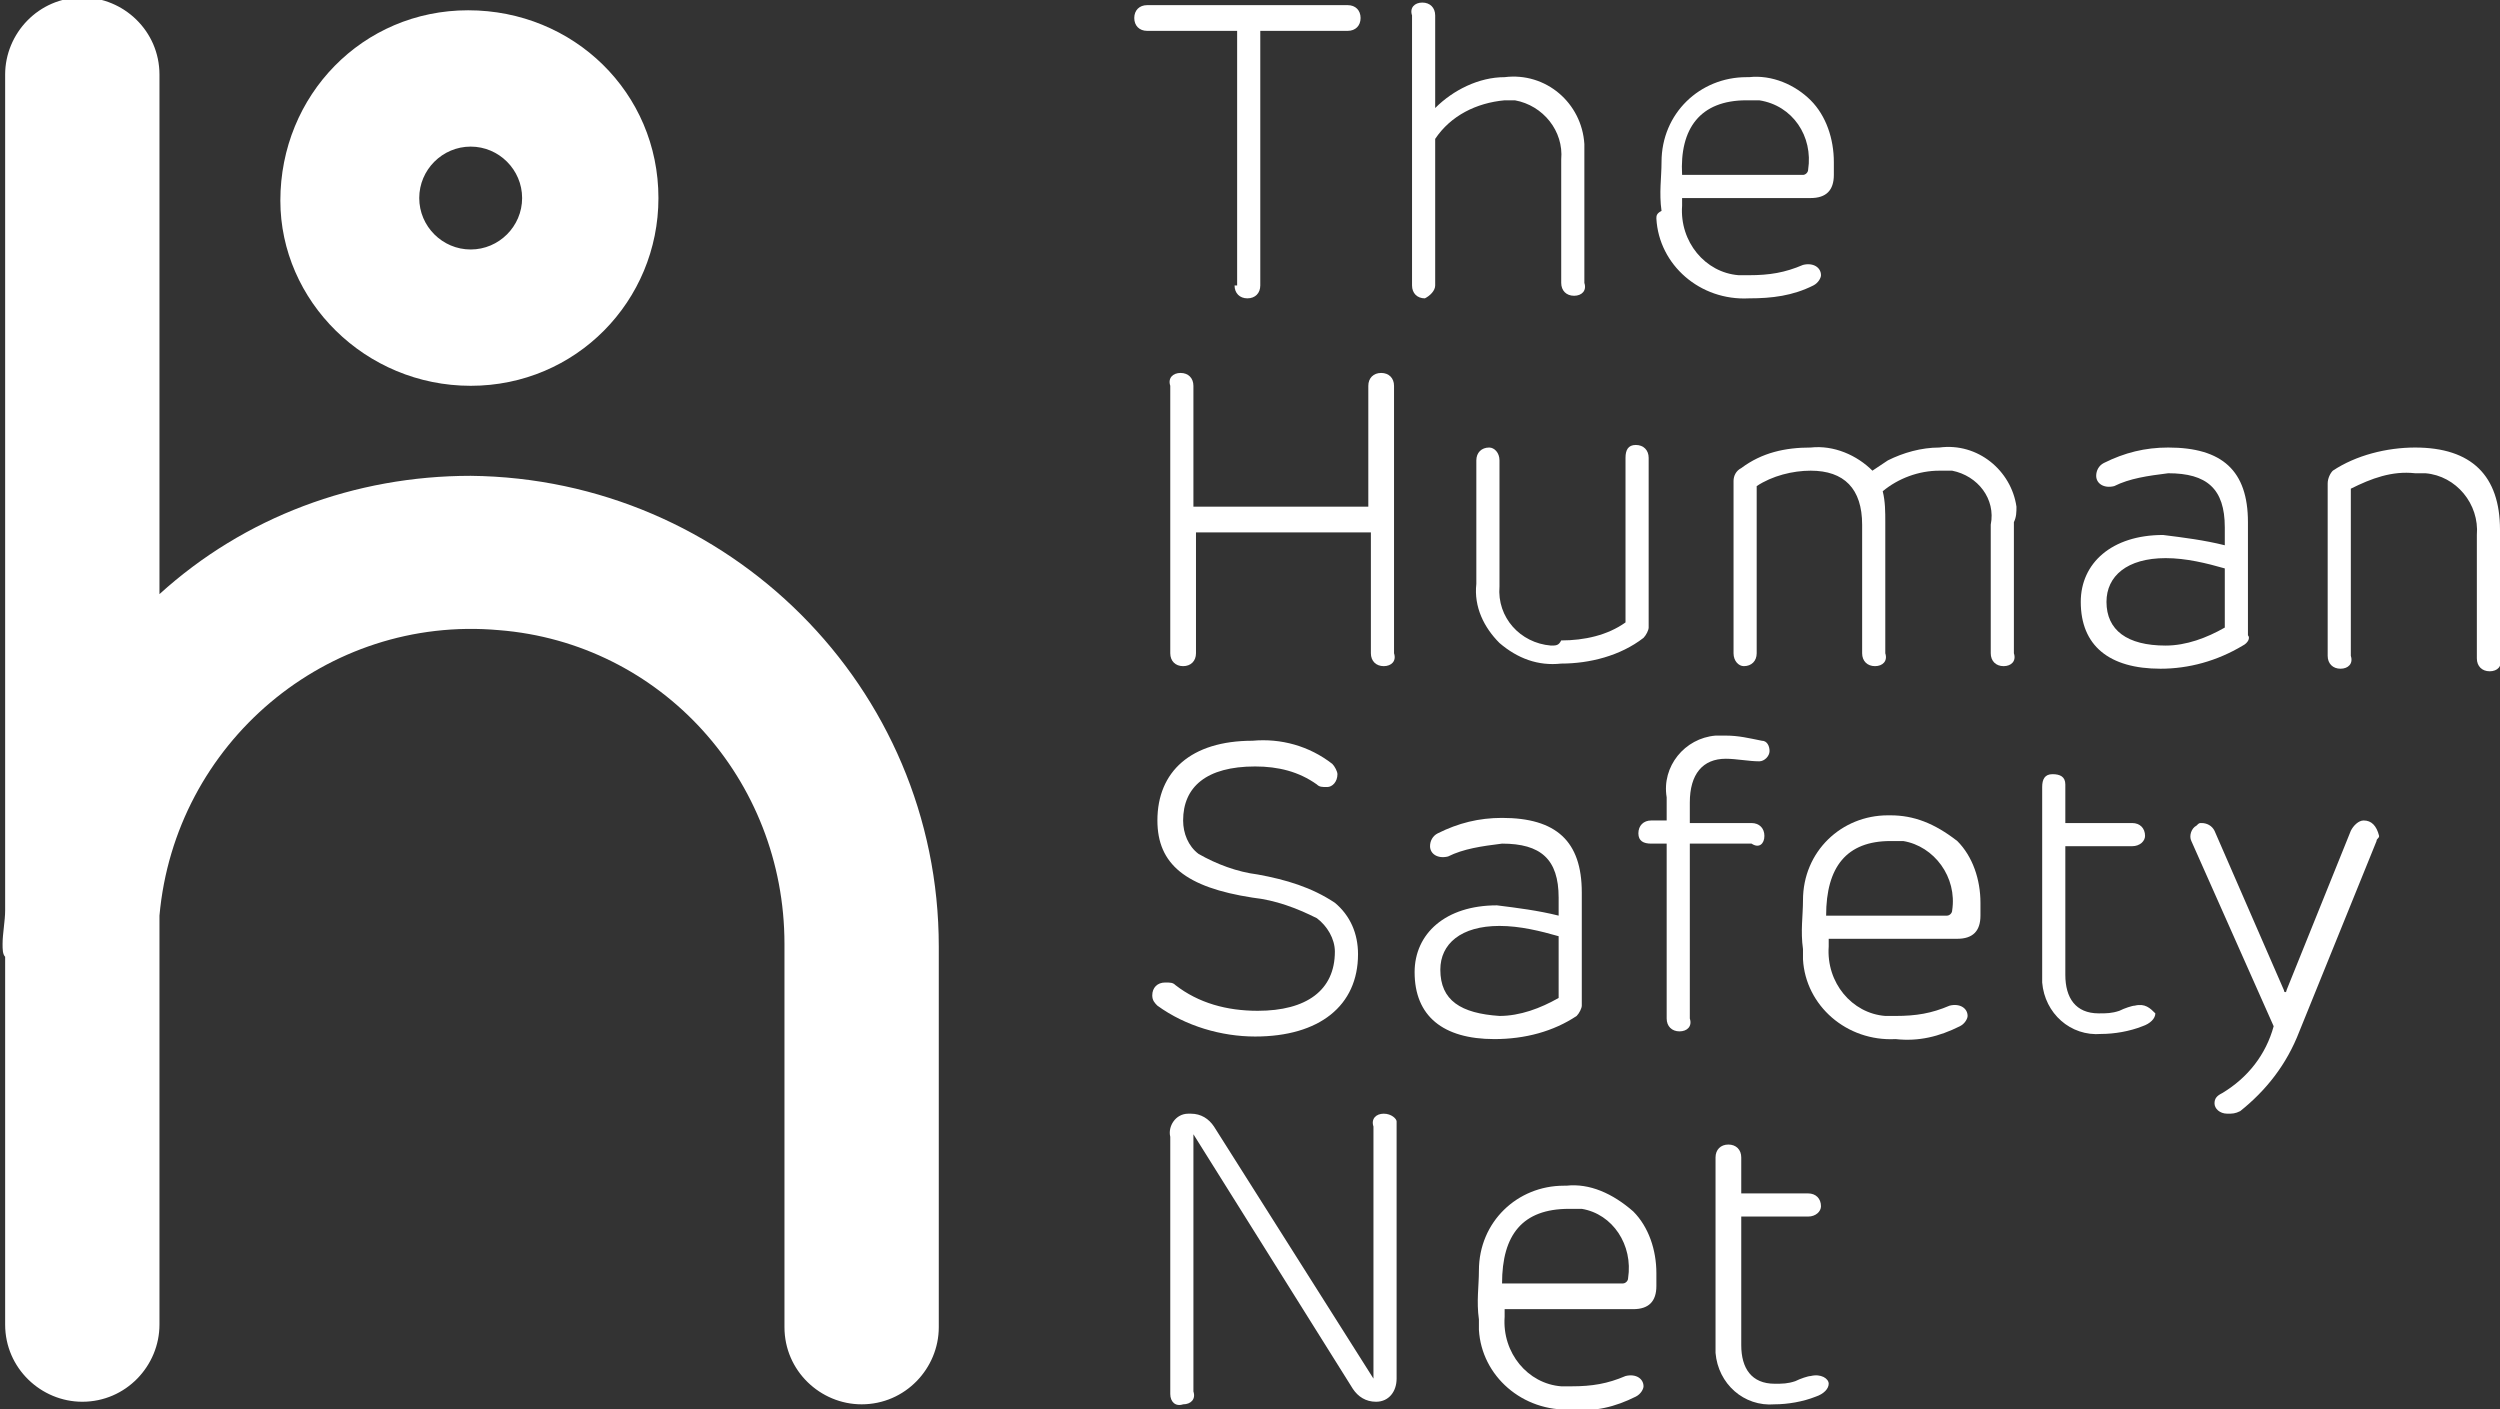
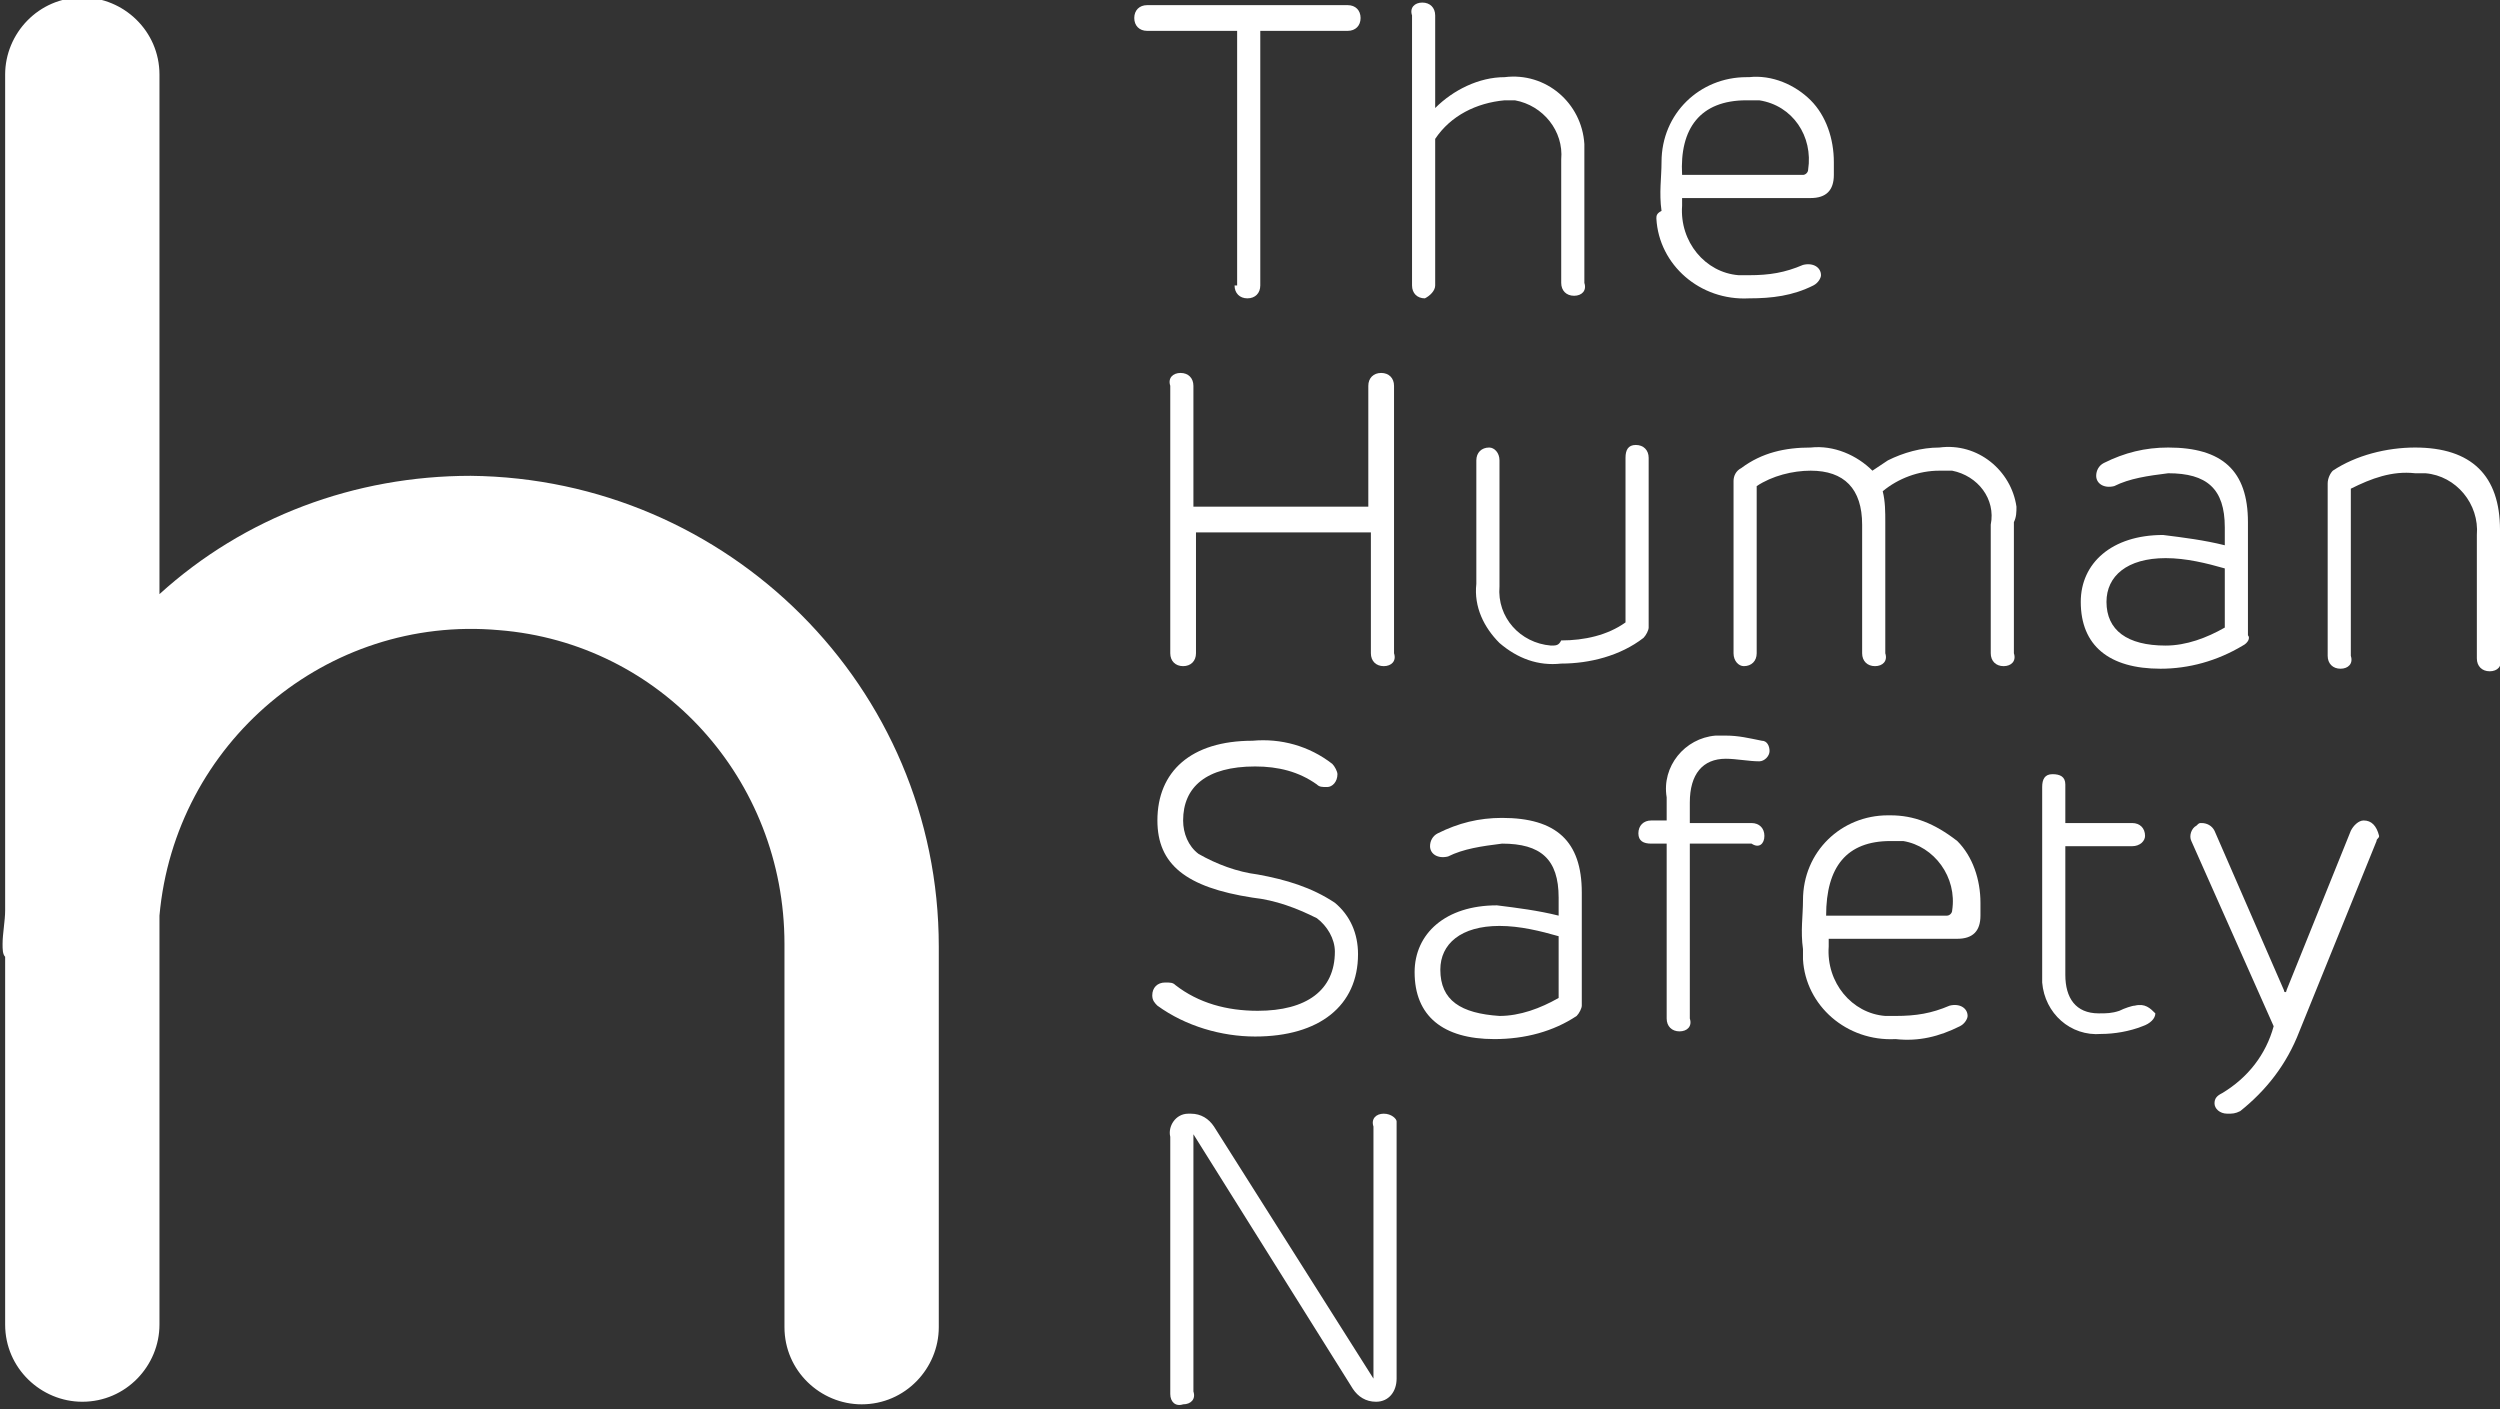
<svg xmlns="http://www.w3.org/2000/svg" version="1.1" id="Livello_1" x="0px" y="0px" viewBox="-330.2 175.9 97.2 54.8" style="enable-background:new -330.2 175.9 97.2 54.8;" xml:space="preserve">
  <rect x="-330.2" y="175.9" width="97.2" height="54.8" fill="#333333" stroke="none" />
  <style type="text/css">
	.st0{fill:#FFFFFF;}
</style>
  <g>
-     <path class="st0" d="M-311.9,190.9c4.1,0,7.3-3.3,7.3-7.3c0,0,0,0,0,0c0-4.1-3.3-7.3-7.4-7.3s-7.3,3.3-7.3,7.4   C-319.3,187.6-316,190.9-311.9,190.9z M-311.9,181.6c1.1,0,2,0.9,2,2c0,0,0,0,0,0c0,1.1-0.9,2-2,2s-2-0.9-2-2   C-313.9,182.5-313,181.6-311.9,181.6z" />
    <path class="st0" d="M-311.9,194.4L-311.9,194.4c-4.5,0-8.8,1.6-12.1,4.6v-20.2c0-1.7-1.4-3-3-3c-1.7,0-3,1.4-3,3c0,0,0,0,0,0v32.5   c0,0.4-0.1,0.9-0.1,1.3c0,0.2,0,0.4,0.1,0.5v14.3c0,1.7,1.4,3,3,3c1.7,0,3-1.4,3-3c0,0,0,0,0,0v-15.9c0.6-6.7,6.5-11.7,13.2-11.1   c6.3,0.5,11.1,5.8,11.1,12.2v14.9c0,1.7,1.4,3,3,3c1.7,0,3-1.4,3-3c0,0,0,0,0,0v-14.8C-293.7,202.6-301.9,194.5-311.9,194.4z" />
    <path class="st0" d="M-282.2,187C-282.2,187-282.2,187-282.2,187c0,0.3,0.2,0.5,0.5,0.5c0.3,0,0.5-0.2,0.5-0.5v-9.9h3.4   c0,0,0,0,0,0c0.3,0,0.5-0.2,0.5-0.5c0-0.3-0.2-0.5-0.5-0.5h-7.8c0,0,0,0,0,0c-0.3,0-0.5,0.2-0.5,0.5c0,0.3,0.2,0.5,0.5,0.5h3.5V187   z" />
    <path class="st0" d="M-274.4,187v-5.7c0.6-0.9,1.6-1.4,2.7-1.5c0.1,0,0.3,0,0.4,0c1.1,0.2,1.9,1.2,1.8,2.3v4.8   c0,0.3,0.2,0.5,0.5,0.5c0.3,0,0.5-0.2,0.4-0.5v-4.9c0-0.2,0-0.4,0-0.5c-0.1-1.6-1.5-2.8-3.1-2.6c-1,0-2,0.5-2.7,1.2l0-3.6   c0-0.3-0.2-0.5-0.5-0.5c0,0,0,0,0,0c-0.3,0-0.5,0.2-0.4,0.5V187c0,0,0,0,0,0c0,0.3,0.2,0.5,0.5,0.5   C-274.6,187.4-274.4,187.2-274.4,187z" />
    <path class="st0" d="M-265.8,184.4c0.1,1.8,1.7,3.2,3.6,3.1c0.9,0,1.7-0.1,2.5-0.5c0.2-0.1,0.3-0.3,0.3-0.4c0-0.3-0.3-0.5-0.7-0.4   c-0.7,0.3-1.3,0.4-2.1,0.4c-0.1,0-0.3,0-0.4,0c-1.3-0.1-2.3-1.3-2.2-2.7v-0.3h5c0.6,0,0.9-0.3,0.9-0.9l0-0.5c0-0.9-0.3-1.8-0.9-2.4   c-0.6-0.6-1.5-1-2.4-0.9c0,0-0.1,0-0.1,0c-1.8,0-3.3,1.4-3.3,3.3c0,0.6-0.1,1.2,0,1.9C-265.8,184.2-265.8,184.3-265.8,184.4z    M-262.3,179.8c0.2,0,0.3,0,0.5,0c1.3,0.2,2.1,1.4,1.9,2.7c0,0,0,0,0,0c0,0.1-0.1,0.2-0.2,0.2h-4.7   C-264.9,180.9-264.1,179.8-262.3,179.8z" />
    <path class="st0" d="M-283.8,190.9C-283.8,190.9-283.8,190.9-283.8,190.9c0-0.3-0.2-0.5-0.5-0.5c-0.3,0-0.5,0.2-0.4,0.5v10.4   c0,0,0,0,0,0c0,0.3,0.2,0.5,0.5,0.5c0,0,0,0,0,0c0.3,0,0.5-0.2,0.5-0.5v-4.7h6.8v4.7c0,0.3,0.2,0.5,0.5,0.5c0,0,0,0,0,0   c0.3,0,0.5-0.2,0.4-0.5v-10.4c0,0,0,0,0,0c0-0.3-0.2-0.5-0.5-0.5c-0.3,0-0.5,0.2-0.5,0.5v4.7h-6.8V190.9z" />
    <path class="st0" d="M-269.9,201c-1.2-0.1-2.1-1.1-2-2.3v-4.9c0-0.3-0.2-0.5-0.4-0.5c0,0,0,0,0,0c-0.3,0-0.5,0.2-0.5,0.5v4.8   c-0.1,0.9,0.3,1.7,0.9,2.3c0.7,0.6,1.5,0.9,2.4,0.8c1.1,0,2.3-0.3,3.2-1c0.1-0.1,0.2-0.3,0.2-0.4v-6.6c0,0,0,0,0,0   c0-0.3-0.2-0.5-0.5-0.5c0,0,0,0,0,0c-0.3,0-0.4,0.2-0.4,0.5v6.4c-0.7,0.5-1.6,0.7-2.5,0.7C-269.6,201-269.7,201-269.9,201z" />
    <path class="st0" d="M-251.8,195.6c-0.2-1.4-1.5-2.5-3-2.3c-0.7,0-1.4,0.2-2,0.5l-0.6,0.4c-0.6-0.6-1.5-1-2.4-0.9   c-1,0-1.9,0.2-2.7,0.8c-0.2,0.1-0.3,0.3-0.3,0.5v6.7c0,0,0,0,0,0c0,0.3,0.2,0.5,0.4,0.5c0,0,0,0,0,0c0.3,0,0.5-0.2,0.5-0.5v-6.5   l0,0c0.6-0.4,1.4-0.6,2.1-0.6c1.3,0,2,0.7,2,2.1v5c0,0,0,0,0,0c0,0.3,0.2,0.5,0.5,0.5c0,0,0,0,0,0c0.3,0,0.5-0.2,0.4-0.5v-5.1   c0-0.4,0-0.8-0.1-1.2c0.6-0.5,1.4-0.8,2.2-0.8c0.2,0,0.3,0,0.5,0c1,0.2,1.7,1.1,1.5,2.1v5c0,0,0,0,0,0c0,0.3,0.2,0.5,0.5,0.5   c0,0,0,0,0,0c0.3,0,0.5-0.2,0.4-0.5l0-5.1C-251.8,196-251.8,195.8-251.8,195.6z" />
    <path class="st0" d="M-242.8,200.6l0-4.4c0-2-1-2.9-3.1-2.9c-0.9,0-1.7,0.2-2.5,0.6c-0.2,0.1-0.3,0.3-0.3,0.5   c0,0.3,0.3,0.5,0.7,0.4c0.6-0.3,1.3-0.4,2.1-0.5c1.5,0,2.2,0.6,2.2,2.1v0.7c-0.8-0.2-1.6-0.3-2.4-0.4c-2,0-3.2,1.1-3.2,2.6   c0,1.7,1.1,2.6,3.1,2.6c1.1,0,2.2-0.3,3.2-0.9C-242.8,200.9-242.7,200.7-242.8,200.6z M-243.7,200.3c-0.7,0.4-1.5,0.7-2.3,0.7   c-1.5,0-2.3-0.6-2.3-1.7c0-1,0.8-1.7,2.3-1.7c0.8,0,1.6,0.2,2.3,0.4V200.3z" />
    <path class="st0" d="M-233,196.5c0-2.1-1.1-3.2-3.3-3.2c-1.1,0-2.3,0.3-3.2,0.9c-0.1,0.1-0.2,0.3-0.2,0.5v6.7c0,0,0,0,0,0   c0,0.3,0.2,0.5,0.5,0.5c0,0,0,0,0,0c0.3,0,0.5-0.2,0.4-0.5v-6.5c0.8-0.4,1.6-0.7,2.5-0.6c0.1,0,0.3,0,0.4,0c1.2,0.1,2.1,1.2,2,2.4   v4.8c0,0,0,0,0,0c0,0.3,0.2,0.5,0.5,0.5c0,0,0,0,0,0c0.3,0,0.5-0.2,0.4-0.5L-233,196.5z" />
    <path class="st0" d="M-277.4,213c0-0.8-0.3-1.5-0.9-2l0,0c-0.9-0.6-1.9-0.9-3-1.1c-0.8-0.1-1.6-0.4-2.3-0.8   c-0.4-0.3-0.6-0.8-0.6-1.3c0-1.3,0.9-2.1,2.8-2.1c0.9,0,1.7,0.2,2.4,0.7c0.1,0.1,0.2,0.1,0.4,0.1c0,0,0,0,0,0   c0.2,0,0.4-0.2,0.4-0.5c0-0.1-0.1-0.3-0.2-0.4c-0.9-0.7-2-1-3.1-0.9c-2.4,0-3.7,1.2-3.7,3.1c0,1.7,1.1,2.6,3.7,3   c0.9,0.1,1.7,0.4,2.5,0.8c0.4,0.3,0.7,0.8,0.7,1.3c0,1.5-1.1,2.3-3,2.3c-1.2,0-2.3-0.3-3.2-1c-0.1-0.1-0.2-0.1-0.4-0.1c0,0,0,0,0,0   c-0.3,0-0.5,0.2-0.5,0.5c0,0.2,0.1,0.3,0.2,0.4c1.1,0.8,2.5,1.2,3.8,1.2C-278.9,216.2-277.4,215-277.4,213z" />
    <path class="st0" d="M-268.9,215.4c0.1-0.1,0.2-0.3,0.2-0.4l0-4.4c0-2-1-2.9-3.1-2.9c-0.9,0-1.7,0.2-2.5,0.6   c-0.2,0.1-0.3,0.3-0.3,0.5c0,0.3,0.3,0.5,0.7,0.4c0.6-0.3,1.3-0.4,2.1-0.5c1.5,0,2.2,0.6,2.2,2.1v0.7c-0.8-0.2-1.6-0.3-2.4-0.4   c-2,0-3.2,1.1-3.2,2.6c0,1.7,1.1,2.6,3.1,2.6C-270.9,216.3-269.8,216-268.9,215.4z M-274.2,213.6c0-1,0.8-1.7,2.3-1.7   c0.8,0,1.6,0.2,2.3,0.4v2.4v0c-0.7,0.4-1.5,0.7-2.3,0.7C-273.4,215.3-274.2,214.8-274.2,213.6z" />
    <path class="st0" d="M-261.6,208.4c0-0.3-0.2-0.5-0.5-0.5h-2.4v-0.8c0-1.1,0.5-1.7,1.4-1.7c0.4,0,0.9,0.1,1.3,0.1c0,0,0,0,0,0   c0.2,0,0.4-0.2,0.4-0.4c0-0.2-0.1-0.4-0.3-0.4c-0.5-0.1-0.9-0.2-1.4-0.2c-0.1,0-0.3,0-0.4,0c-1.2,0.1-2.1,1.2-1.9,2.4v0.9l-0.6,0   c0,0,0,0,0,0c-0.3,0-0.5,0.2-0.5,0.5c0,0,0,0,0,0c0,0.3,0.2,0.4,0.5,0.4h0.6v6.8c0,0.3,0.2,0.5,0.5,0.5c0,0,0,0,0,0   c0.3,0,0.5-0.2,0.4-0.5v-6.8h2.4C-261.8,208.9-261.6,208.7-261.6,208.4z" />
    <path class="st0" d="M-256.7,207.6c0,0-0.1,0-0.1,0c-1.8,0-3.3,1.4-3.3,3.3c0,0.6-0.1,1.2,0,1.9c0,0.1,0,0.2,0,0.4   c0.1,1.8,1.7,3.2,3.6,3.1c0.9,0.1,1.7-0.1,2.5-0.5c0.2-0.1,0.3-0.3,0.3-0.4c0-0.3-0.3-0.5-0.7-0.4c-0.7,0.3-1.3,0.4-2.1,0.4   c-0.1,0-0.3,0-0.4,0c-1.3-0.1-2.3-1.3-2.2-2.7v-0.3h5c0.6,0,0.9-0.3,0.9-0.9l0-0.5c0-0.9-0.3-1.8-0.9-2.4   C-255,207.9-255.8,207.6-256.7,207.6z M-254.3,211.3C-254.3,211.3-254.3,211.3-254.3,211.3c0,0.1-0.1,0.2-0.2,0.2h-4.7   c0-1.9,0.8-2.9,2.5-2.9c0.2,0,0.3,0,0.5,0C-255,208.8-254.1,210-254.3,211.3z" />
    <path class="st0" d="M-247.2,215c-0.1,0-0.4,0.1-0.6,0.2c-0.3,0.1-0.5,0.1-0.8,0.1c-0.9,0-1.3-0.6-1.3-1.5v-5h2.6   c0.3,0,0.5-0.2,0.5-0.4c0-0.3-0.2-0.5-0.5-0.5h-2.6v-1.4c0,0,0,0,0-0.1c0-0.3-0.2-0.4-0.5-0.4c-0.3,0-0.4,0.2-0.4,0.5v7.2   c0,0.1,0,0.3,0,0.4c0.1,1.2,1.1,2.1,2.3,2l0,0c0.5,0,1.1-0.1,1.6-0.3c0.3-0.1,0.5-0.3,0.5-0.5C-246.6,215.1-246.8,214.9-247.2,215z   " />
    <path class="st0" d="M-238.3,207.8c-0.2,0-0.4,0.2-0.5,0.4l-2.5,6.2c0,0.1-0.1,0.1-0.1,0l-2.7-6.2c-0.1-0.2-0.3-0.3-0.5-0.3   c-0.1,0-0.1,0-0.2,0.1c-0.2,0.1-0.3,0.4-0.2,0.6l3.2,7.2c-0.3,1.1-1,2-2,2.6c-0.2,0.1-0.3,0.2-0.3,0.4c0,0,0,0,0,0   c0,0.2,0.2,0.4,0.5,0.4c0.2,0,0.3,0,0.5-0.1c1-0.8,1.8-1.8,2.3-3.1l3-7.4c0-0.1,0.1-0.1,0.1-0.2C-237.8,208-238,207.8-238.3,207.8z   " />
    <path class="st0" d="M-276.4,219.2c-0.3,0-0.5,0.2-0.4,0.5v7.5c0,0.2,0,1,0,2.3h0l-6.2-9.8c-0.2-0.3-0.5-0.5-0.9-0.5   c0,0-0.1,0-0.1,0c-0.5,0-0.8,0.5-0.7,0.9v10c0,0,0,0,0,0c0,0.3,0.2,0.5,0.5,0.4c0.3,0,0.5-0.2,0.4-0.5v-7.6c0-0.7,0-1.5,0-2.4h0   l6.2,9.9c0.2,0.3,0.5,0.5,0.9,0.5c0.5,0,0.8-0.4,0.8-0.9v-10c0,0,0,0,0,0C-275.9,219.4-276.1,219.2-276.4,219.2z" />
-     <path class="st0" d="M-269.3,222c0,0-0.1,0-0.1,0c-1.8,0-3.3,1.4-3.3,3.3c0,0.6-0.1,1.2,0,1.9c0,0.1,0,0.2,0,0.4   c0.1,1.8,1.7,3.2,3.6,3.1c0.9,0.1,1.7-0.1,2.5-0.5c0.2-0.1,0.3-0.3,0.3-0.4c0-0.3-0.3-0.5-0.7-0.4c-0.7,0.3-1.3,0.4-2.1,0.4   c-0.1,0-0.3,0-0.4,0c-1.3-0.1-2.3-1.3-2.2-2.7v-0.3h5c0.6,0,0.9-0.3,0.9-0.9l0-0.5c0-0.9-0.3-1.8-0.9-2.4   C-267.5,222.3-268.4,221.9-269.3,222z M-266.9,225.6C-266.9,225.6-266.9,225.6-266.9,225.6c0,0.1-0.1,0.2-0.2,0.2h-4.7   c0-1.9,0.8-2.9,2.6-2.9c0.2,0,0.3,0,0.5,0C-267.5,223.1-266.7,224.3-266.9,225.6z" />
-     <path class="st0" d="M-259.8,229.4c-0.1,0-0.4,0.1-0.6,0.2c-0.3,0.1-0.5,0.1-0.8,0.1c-0.9,0-1.3-0.6-1.3-1.5v-5h2.6   c0.3,0,0.5-0.2,0.5-0.4c0-0.3-0.2-0.5-0.5-0.5h-2.6v-1.4c0,0,0,0,0,0c0-0.3-0.2-0.5-0.5-0.5c-0.3,0-0.5,0.2-0.5,0.5v7.2   c0,0.1,0,0.3,0,0.4c0.1,1.2,1.1,2.1,2.3,2l0,0c0.5,0,1.1-0.1,1.6-0.3c0.3-0.1,0.5-0.3,0.5-0.5   C-259.1,229.5-259.4,229.3-259.8,229.4z" />
  </g>
</svg>